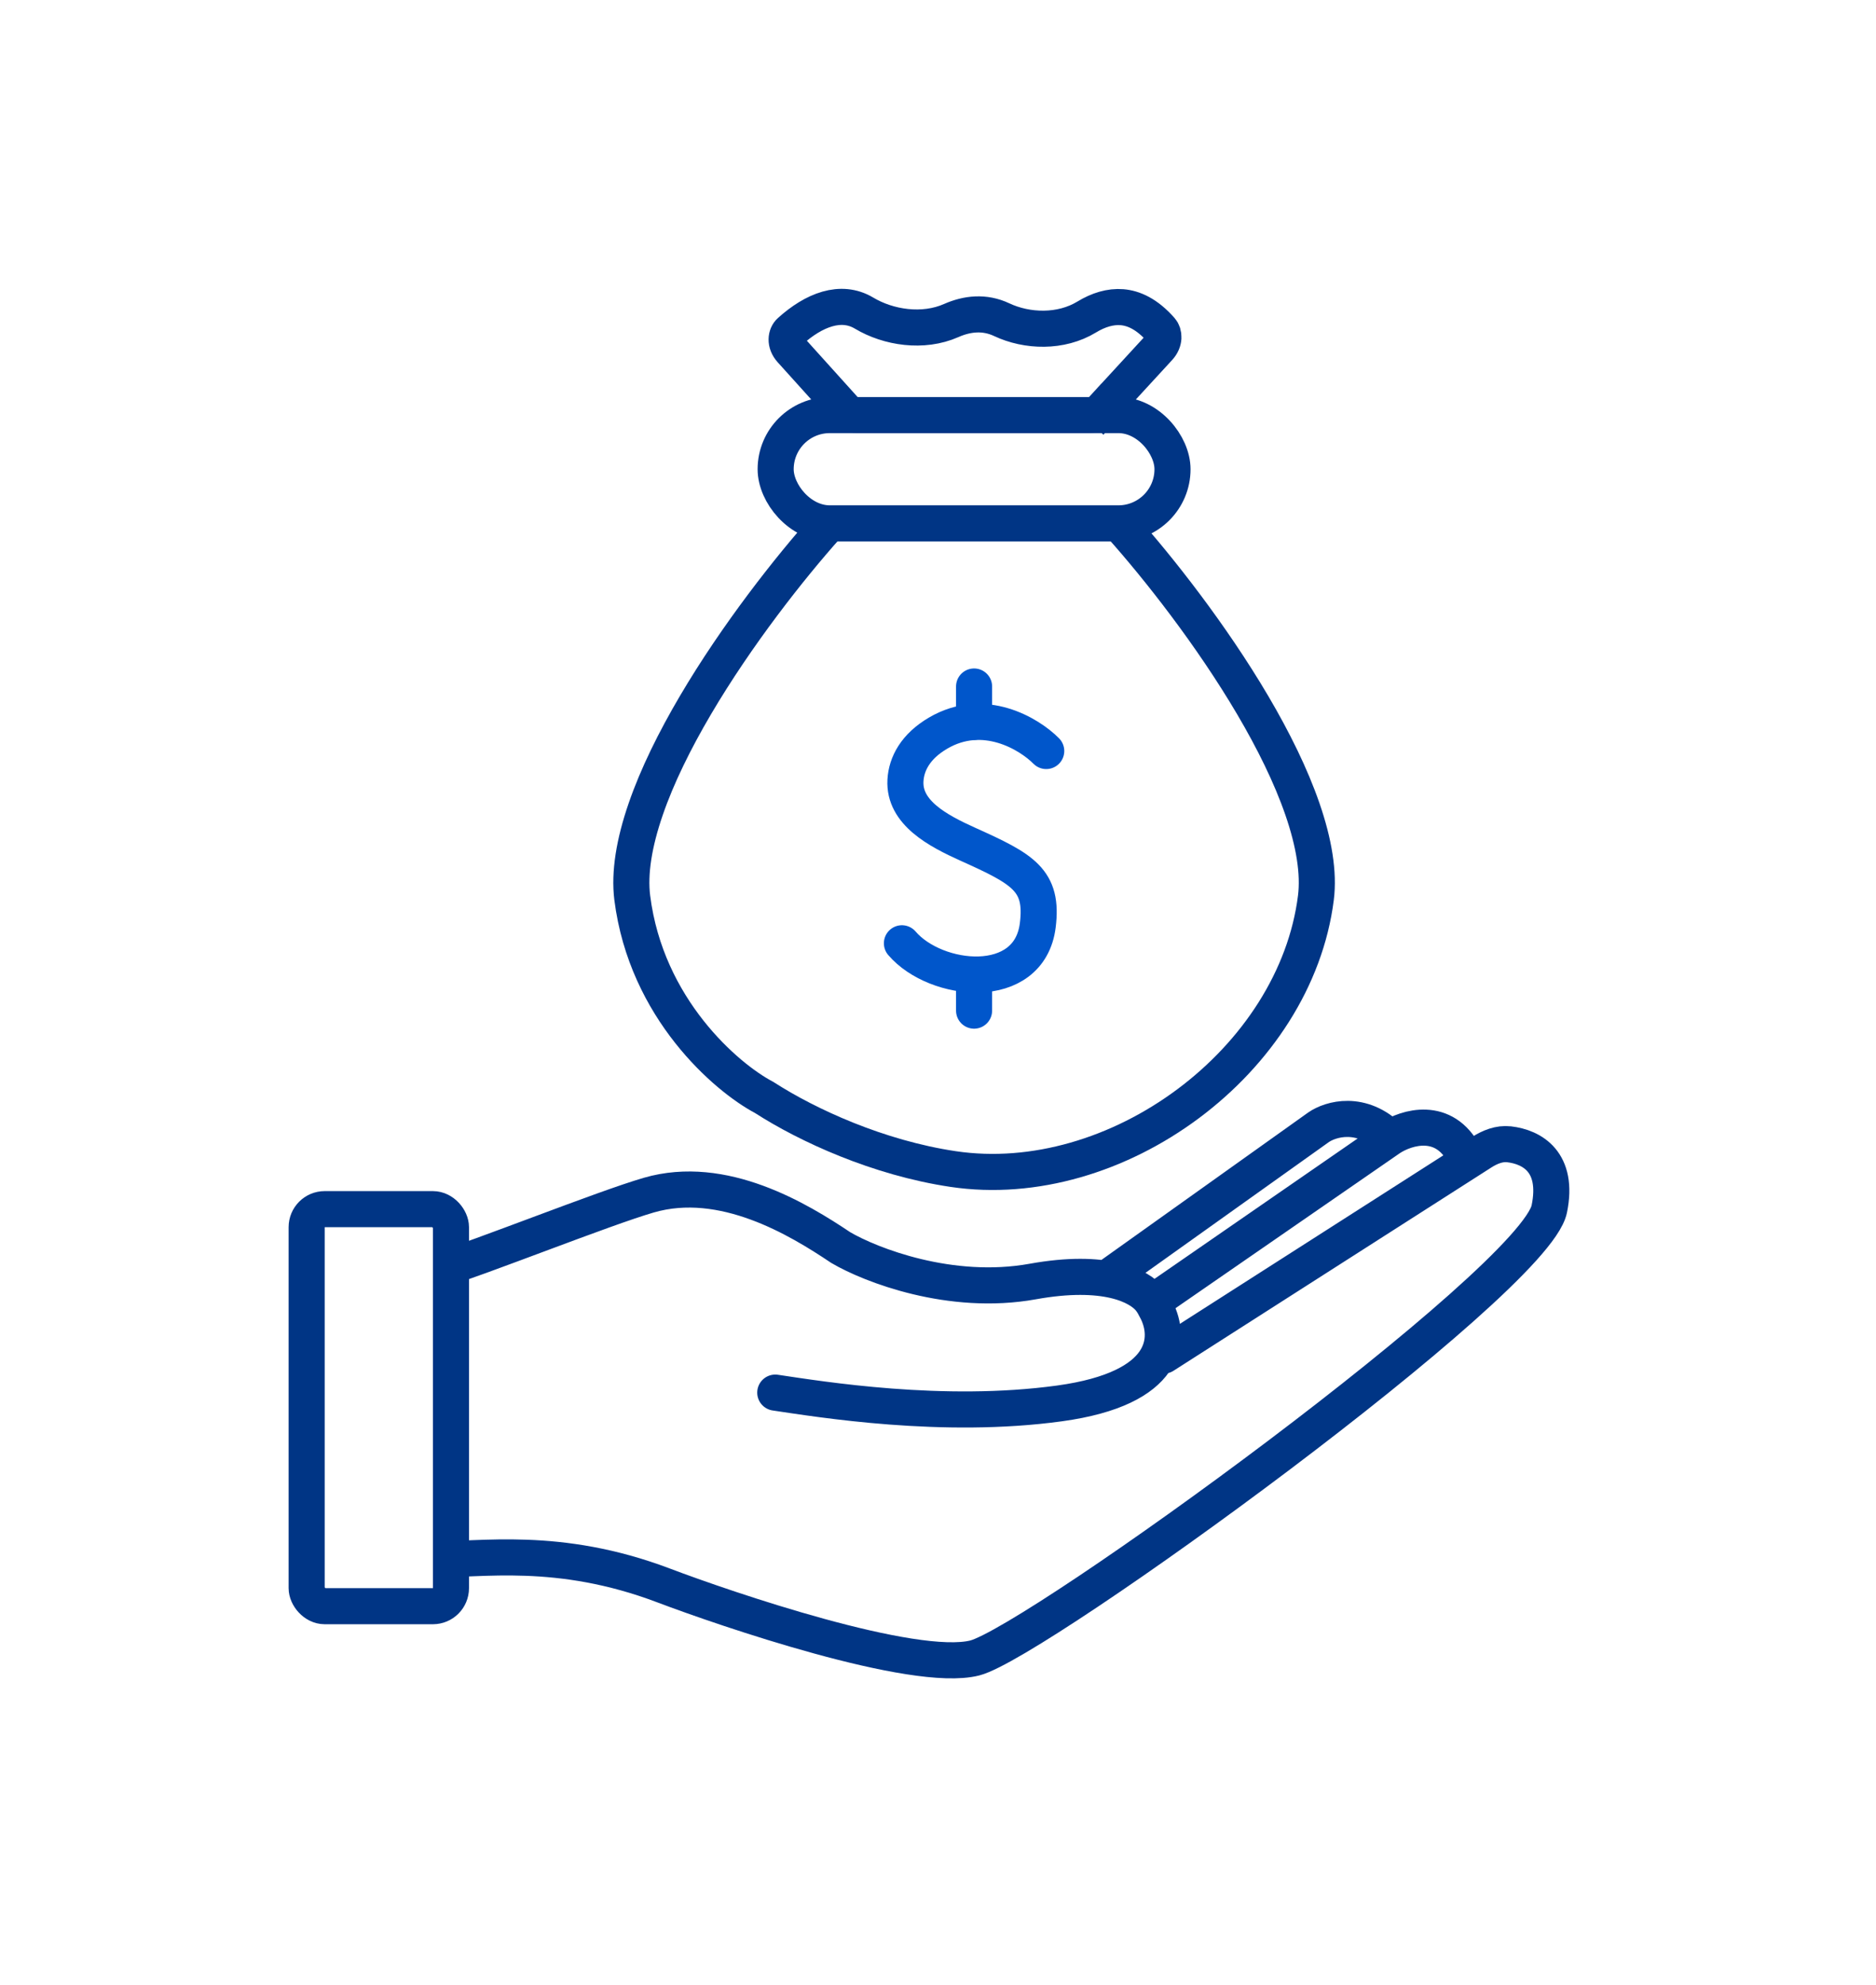
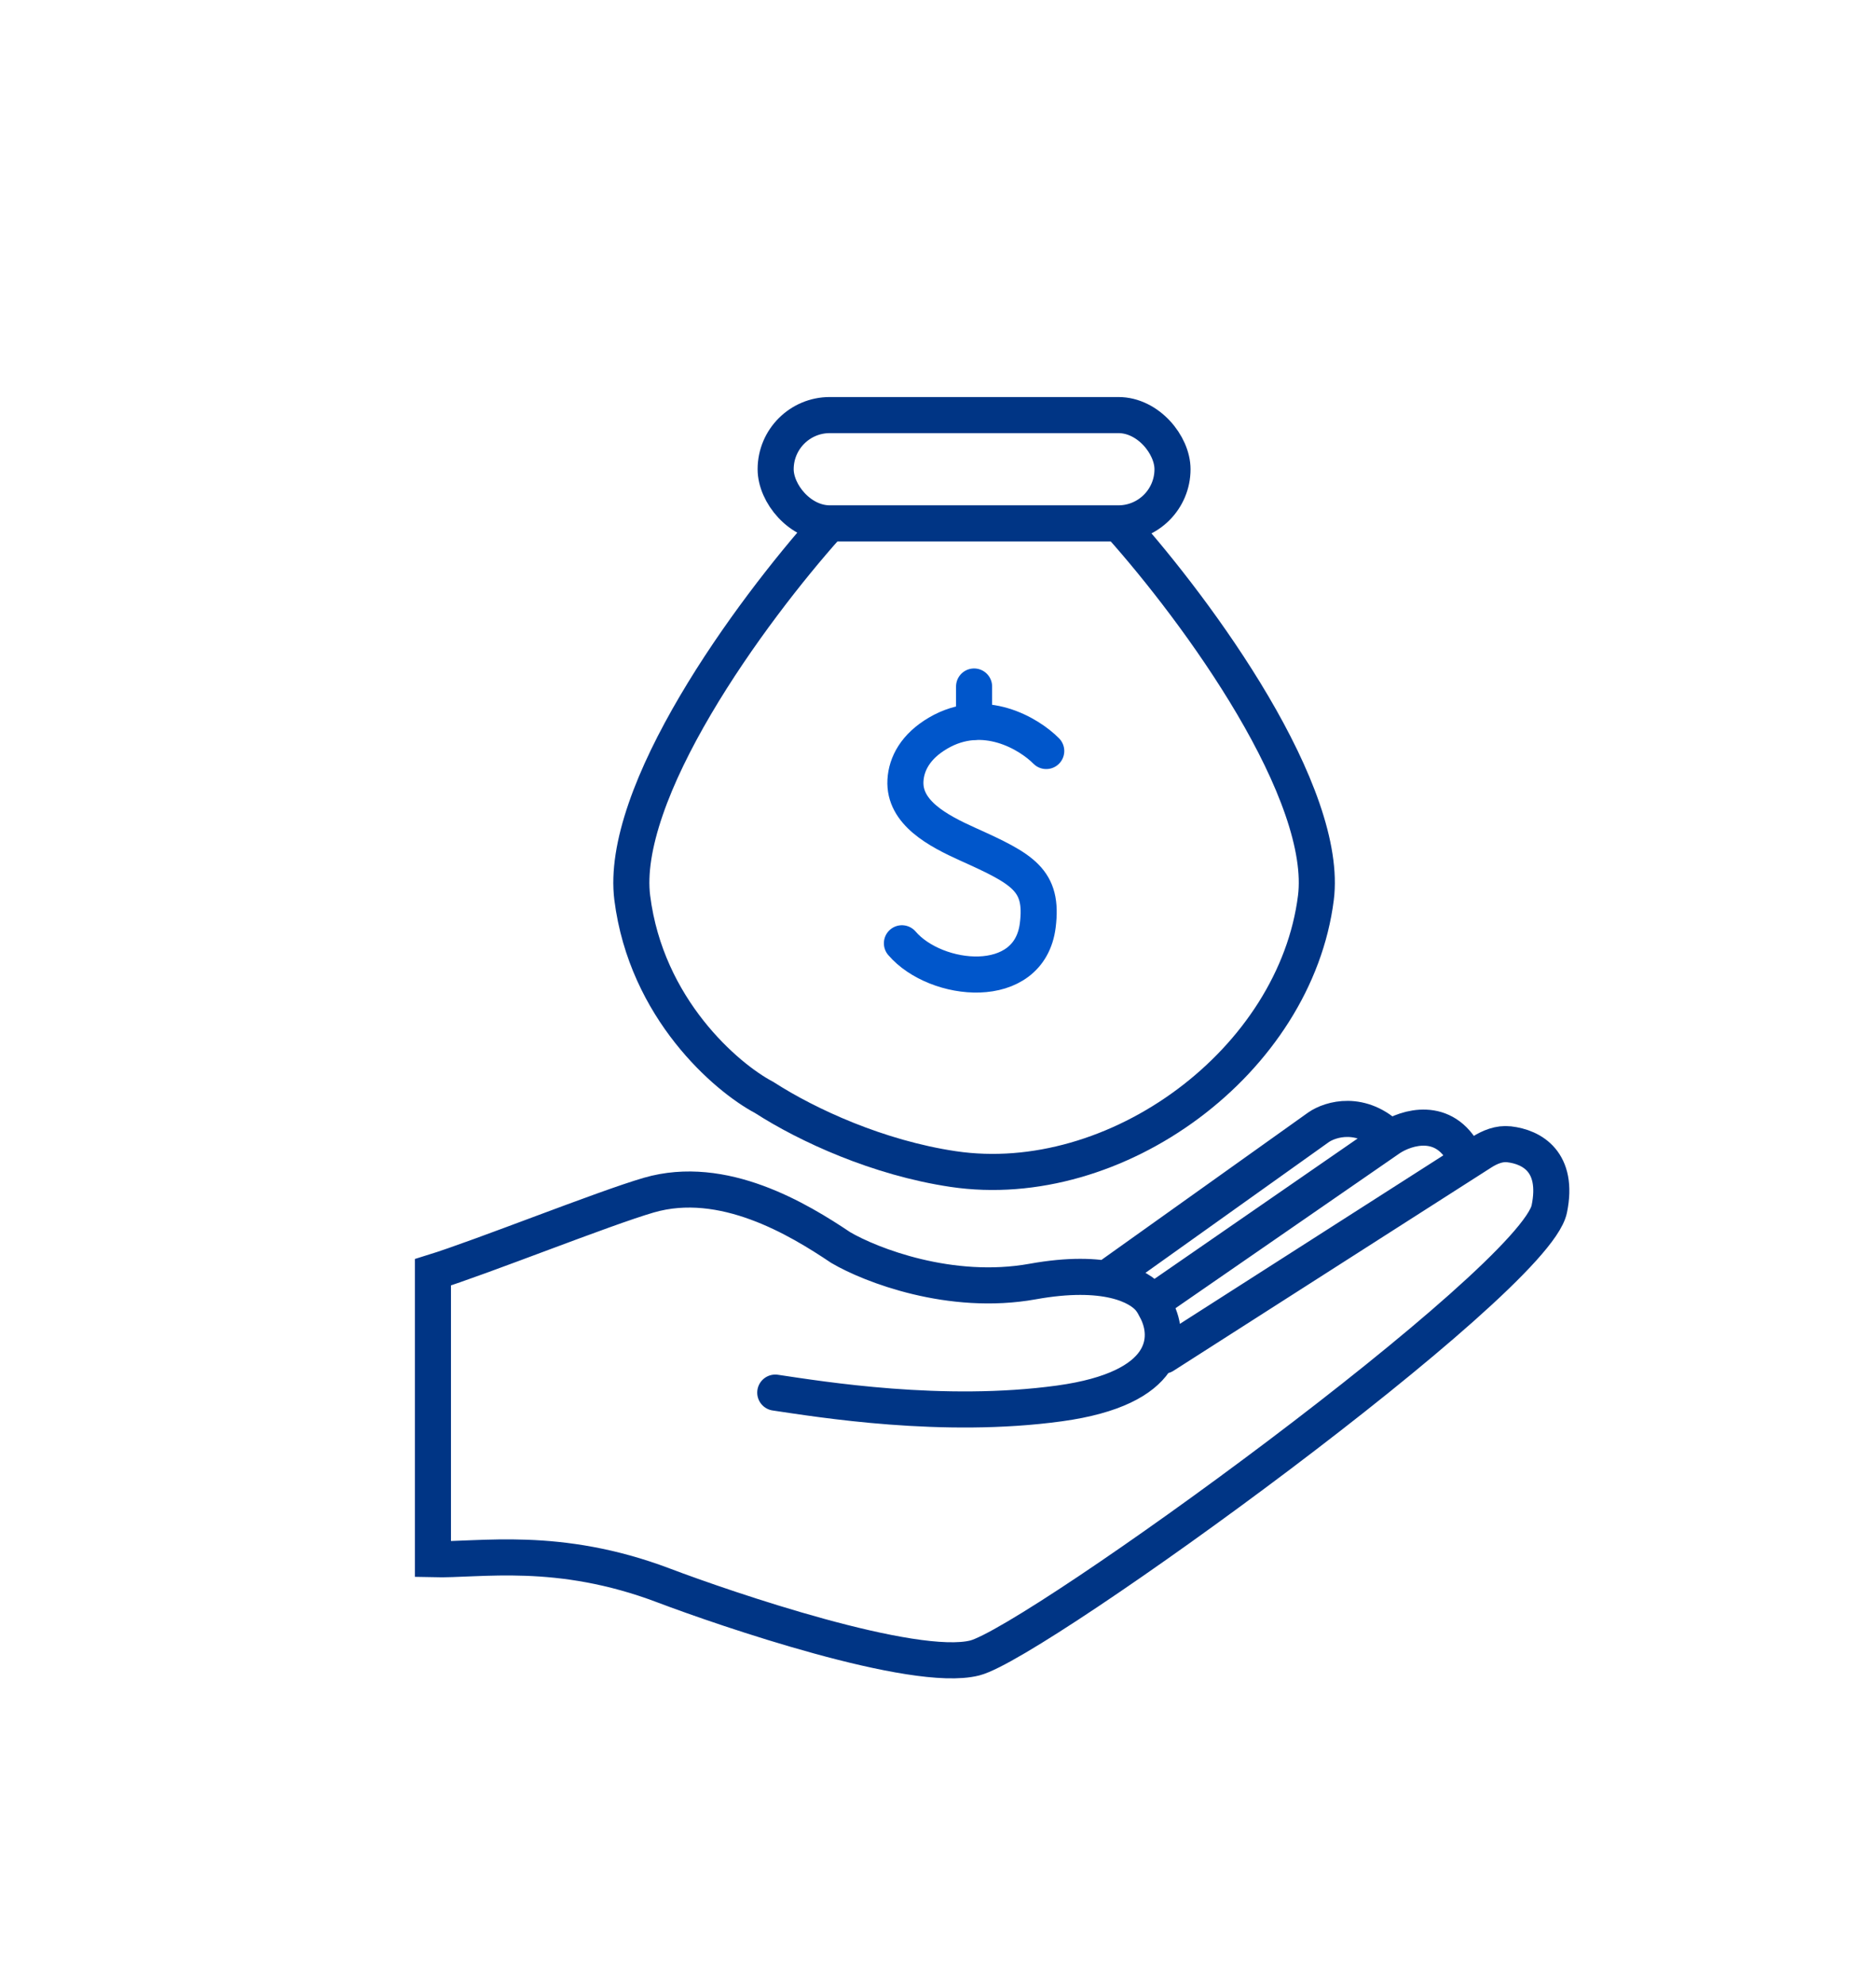
<svg xmlns="http://www.w3.org/2000/svg" width="52" height="55" viewBox="0 0 52 55" fill="none">
  <g filter="url(#filter0_d_2167_117)">
-     <path d="M26.89 37.935C25.184 38.362 19.902 36.567 18.197 35.926C16.847 35.419 13.309 35.214 12 35.182V28.35C12 27.772 12.377 27.259 12.915 27.049C14.459 26.449 16.754 25.407 17.781 25.112C19.861 24.513 21.968 25.781 23.146 26.565C23.978 27.049 26.216 27.916 28.512 27.505C29.134 27.394 29.654 27.332 30.085 27.333C30.437 27.334 30.795 27.263 31.082 27.059L36.497 23.231C36.83 23.003 37.695 22.744 38.493 23.53C38.9 23.264 39.78 22.978 40.368 23.686C40.511 23.859 40.722 23.977 40.944 23.942C41.014 23.931 41.081 23.905 41.144 23.87C41.353 23.753 41.583 23.676 41.82 23.703C42.461 23.776 43.214 24.192 42.944 25.496C42.528 27.505 28.595 37.508 26.89 37.935Z" fill="white" />
    <path d="M32.258 29.557L41.066 23.926C41.297 23.778 41.559 23.672 41.829 23.703C42.466 23.776 43.212 24.192 42.944 25.496C42.531 27.505 28.71 37.508 27.018 37.935C25.327 38.362 20.087 36.567 18.395 35.926C15.466 34.816 13.299 35.231 12 35.199V27.249C13.334 26.836 16.732 25.475 17.983 25.112C20.045 24.513 22.136 25.781 23.305 26.565C24.13 27.049 26.35 27.916 28.627 27.505C30.638 27.143 31.574 27.62 31.88 28.002C31.949 28.089 32.002 28.189 32.053 28.289L32.056 28.294C32.456 29.067 32.4 30.466 29.37 30.882C26.135 31.327 22.741 30.768 21.489 30.583M31.969 28.061L38.529 23.53M38.529 23.53C38.983 23.231 40.031 22.906 40.592 24M38.529 23.53C37.737 22.744 36.879 23.003 36.549 23.231L30.732 27.377" stroke="#003585" stroke-linecap="round" />
-     <rect x="8.5" y="25.5" width="4" height="11" rx="0.5" fill="white" stroke="#003585" />
    <path d="M21.203 22.419L21.186 22.408L21.168 22.398C20.137 21.851 17.913 19.95 17.525 16.872C17.439 16.183 17.577 15.348 17.898 14.418C18.216 13.493 18.704 12.509 19.277 11.536C20.423 9.59 21.885 7.735 22.936 6.558L22.57 6.231L22.936 6.558C22.968 6.523 23.016 6.5 23.071 6.5H30.929C30.984 6.5 31.032 6.523 31.064 6.558C32.115 7.735 33.577 9.59 34.723 11.536C35.296 12.509 35.783 13.493 36.102 14.418C36.423 15.348 36.561 16.183 36.475 16.872C36.192 19.118 34.825 21.17 32.932 22.58C31.039 23.99 28.666 24.723 26.421 24.389C24.335 24.079 22.38 23.174 21.203 22.419Z" fill="white" stroke="#003585" stroke-linecap="round" />
    <path d="M29 12.807C28.529 12.331 27.271 11.566 26 12.313C25.377 12.679 25.124 13.161 25.098 13.623C25.048 14.517 26.007 15.02 26.823 15.388V15.388C28.36 16.079 28.923 16.383 28.765 17.639C28.529 19.506 25.941 19.232 25 18.134" stroke="#0056CB" stroke-linecap="round" />
-     <path d="M27 20V19.453" stroke="#0056CB" stroke-linecap="round" />
    <path d="M27 12V11.02" stroke="#0056CB" stroke-linecap="round" />
    <rect x="21.5" y="3.5" width="11" height="3" rx="1.5" fill="white" stroke="#003585" stroke-linecap="round" />
-     <path d="M30.556 3.338L30.924 3.677L30.556 3.338C30.462 3.441 30.328 3.5 30.188 3.5H23.772C23.63 3.5 23.495 3.44 23.401 3.335L21.927 1.701C21.748 1.502 21.788 1.28 21.897 1.183C22.562 0.584 23.31 0.293 23.949 0.674C24.627 1.08 25.587 1.225 26.366 0.881C26.806 0.687 27.288 0.632 27.766 0.857C28.469 1.188 29.407 1.218 30.122 0.783C30.442 0.588 30.777 0.484 31.103 0.511C31.416 0.538 31.785 0.691 32.18 1.139C32.27 1.241 32.291 1.452 32.121 1.637L30.556 3.338Z" fill="white" stroke="#003585" stroke-linecap="round" />
  </g>
  <defs>
    <filter id="filter0_d_2167_117" x="0" y="0" width="51.5" height="54.5" filterUnits="userSpaceOnUse" color-interpolation-filters="sRGB">
      <feFlood flood-opacity="0" result="BackgroundImageFix" />
      <feColorMatrix in="SourceAlpha" type="matrix" values="0 0 0 0 0 0 0 0 0 0 0 0 0 0 0 0 0 0 127 0" result="hardAlpha" />
      <feOffset dy="8" />
      <feGaussianBlur stdDeviation="4" />
      <feComposite in2="hardAlpha" operator="out" />
      <feColorMatrix type="matrix" values="0 0 0 0 0.678 0 0 0 0 0.729 0 0 0 0 0.902 0 0 0 0.4 0" />
      <feBlend mode="normal" in2="BackgroundImageFix" result="effect1_dropShadow_2167_117" />
      <feBlend mode="normal" in="SourceGraphic" in2="effect1_dropShadow_2167_117" result="shape" />
    </filter>
  </defs>
</svg>